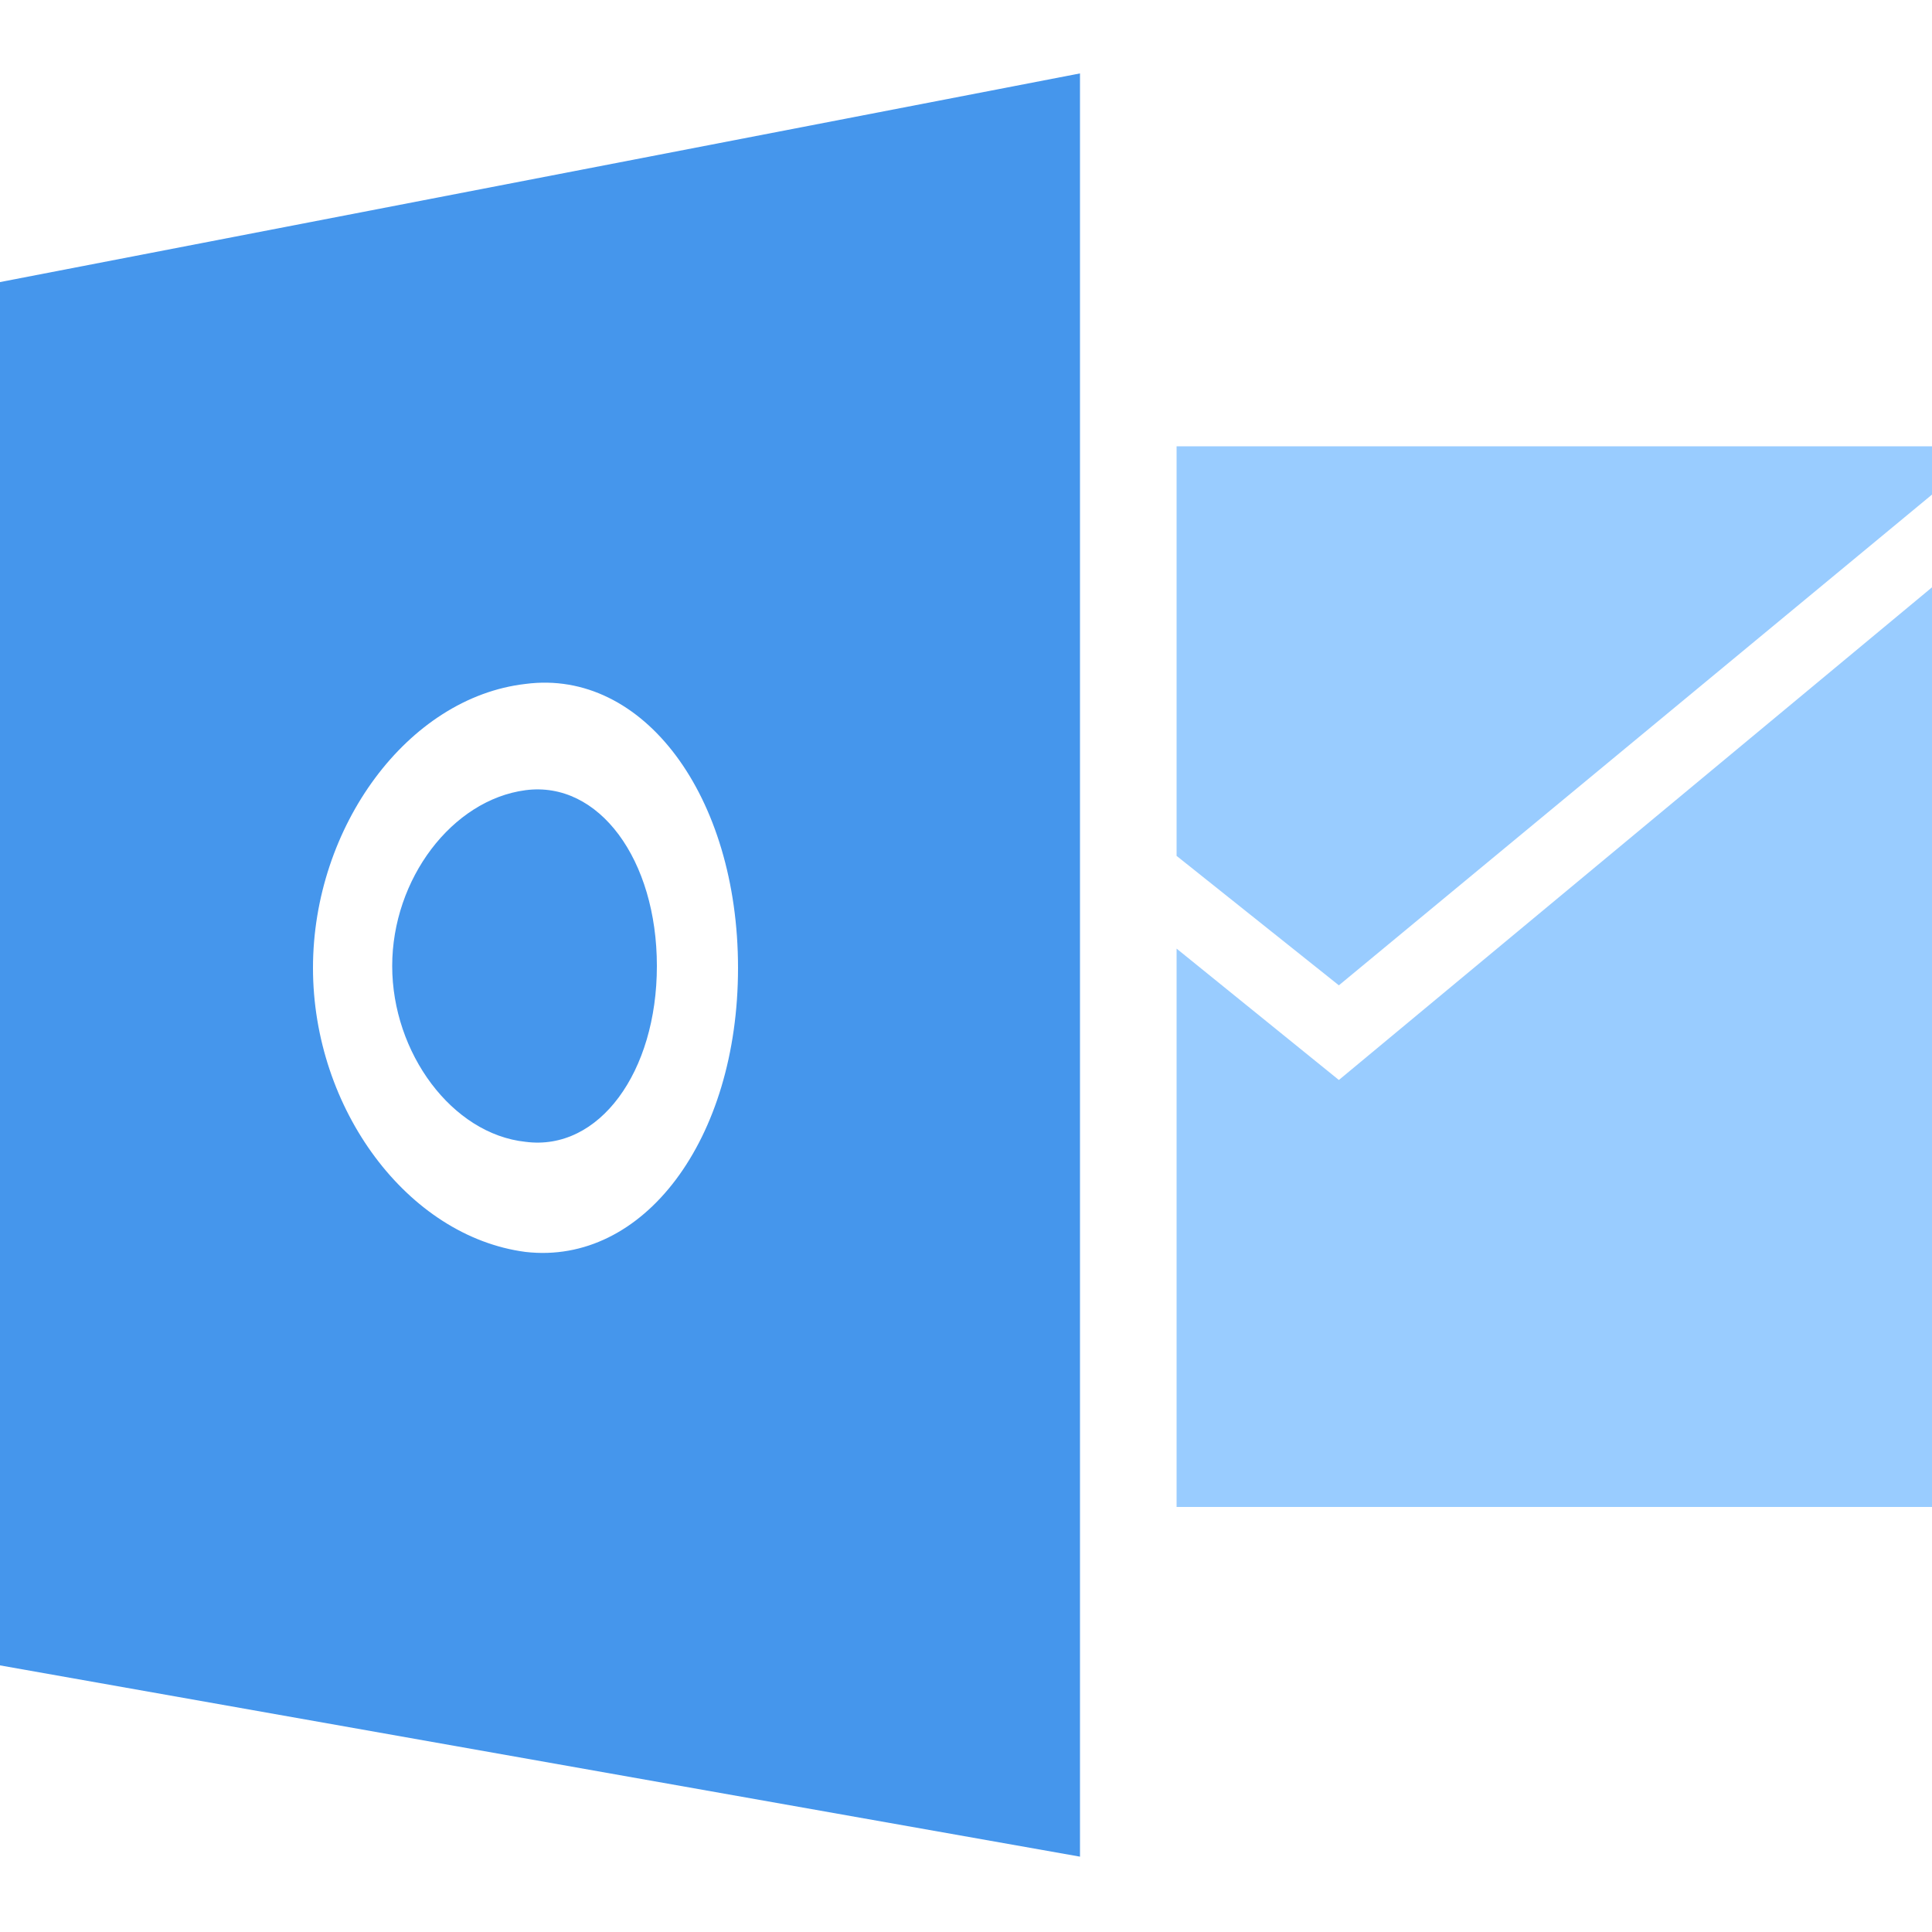
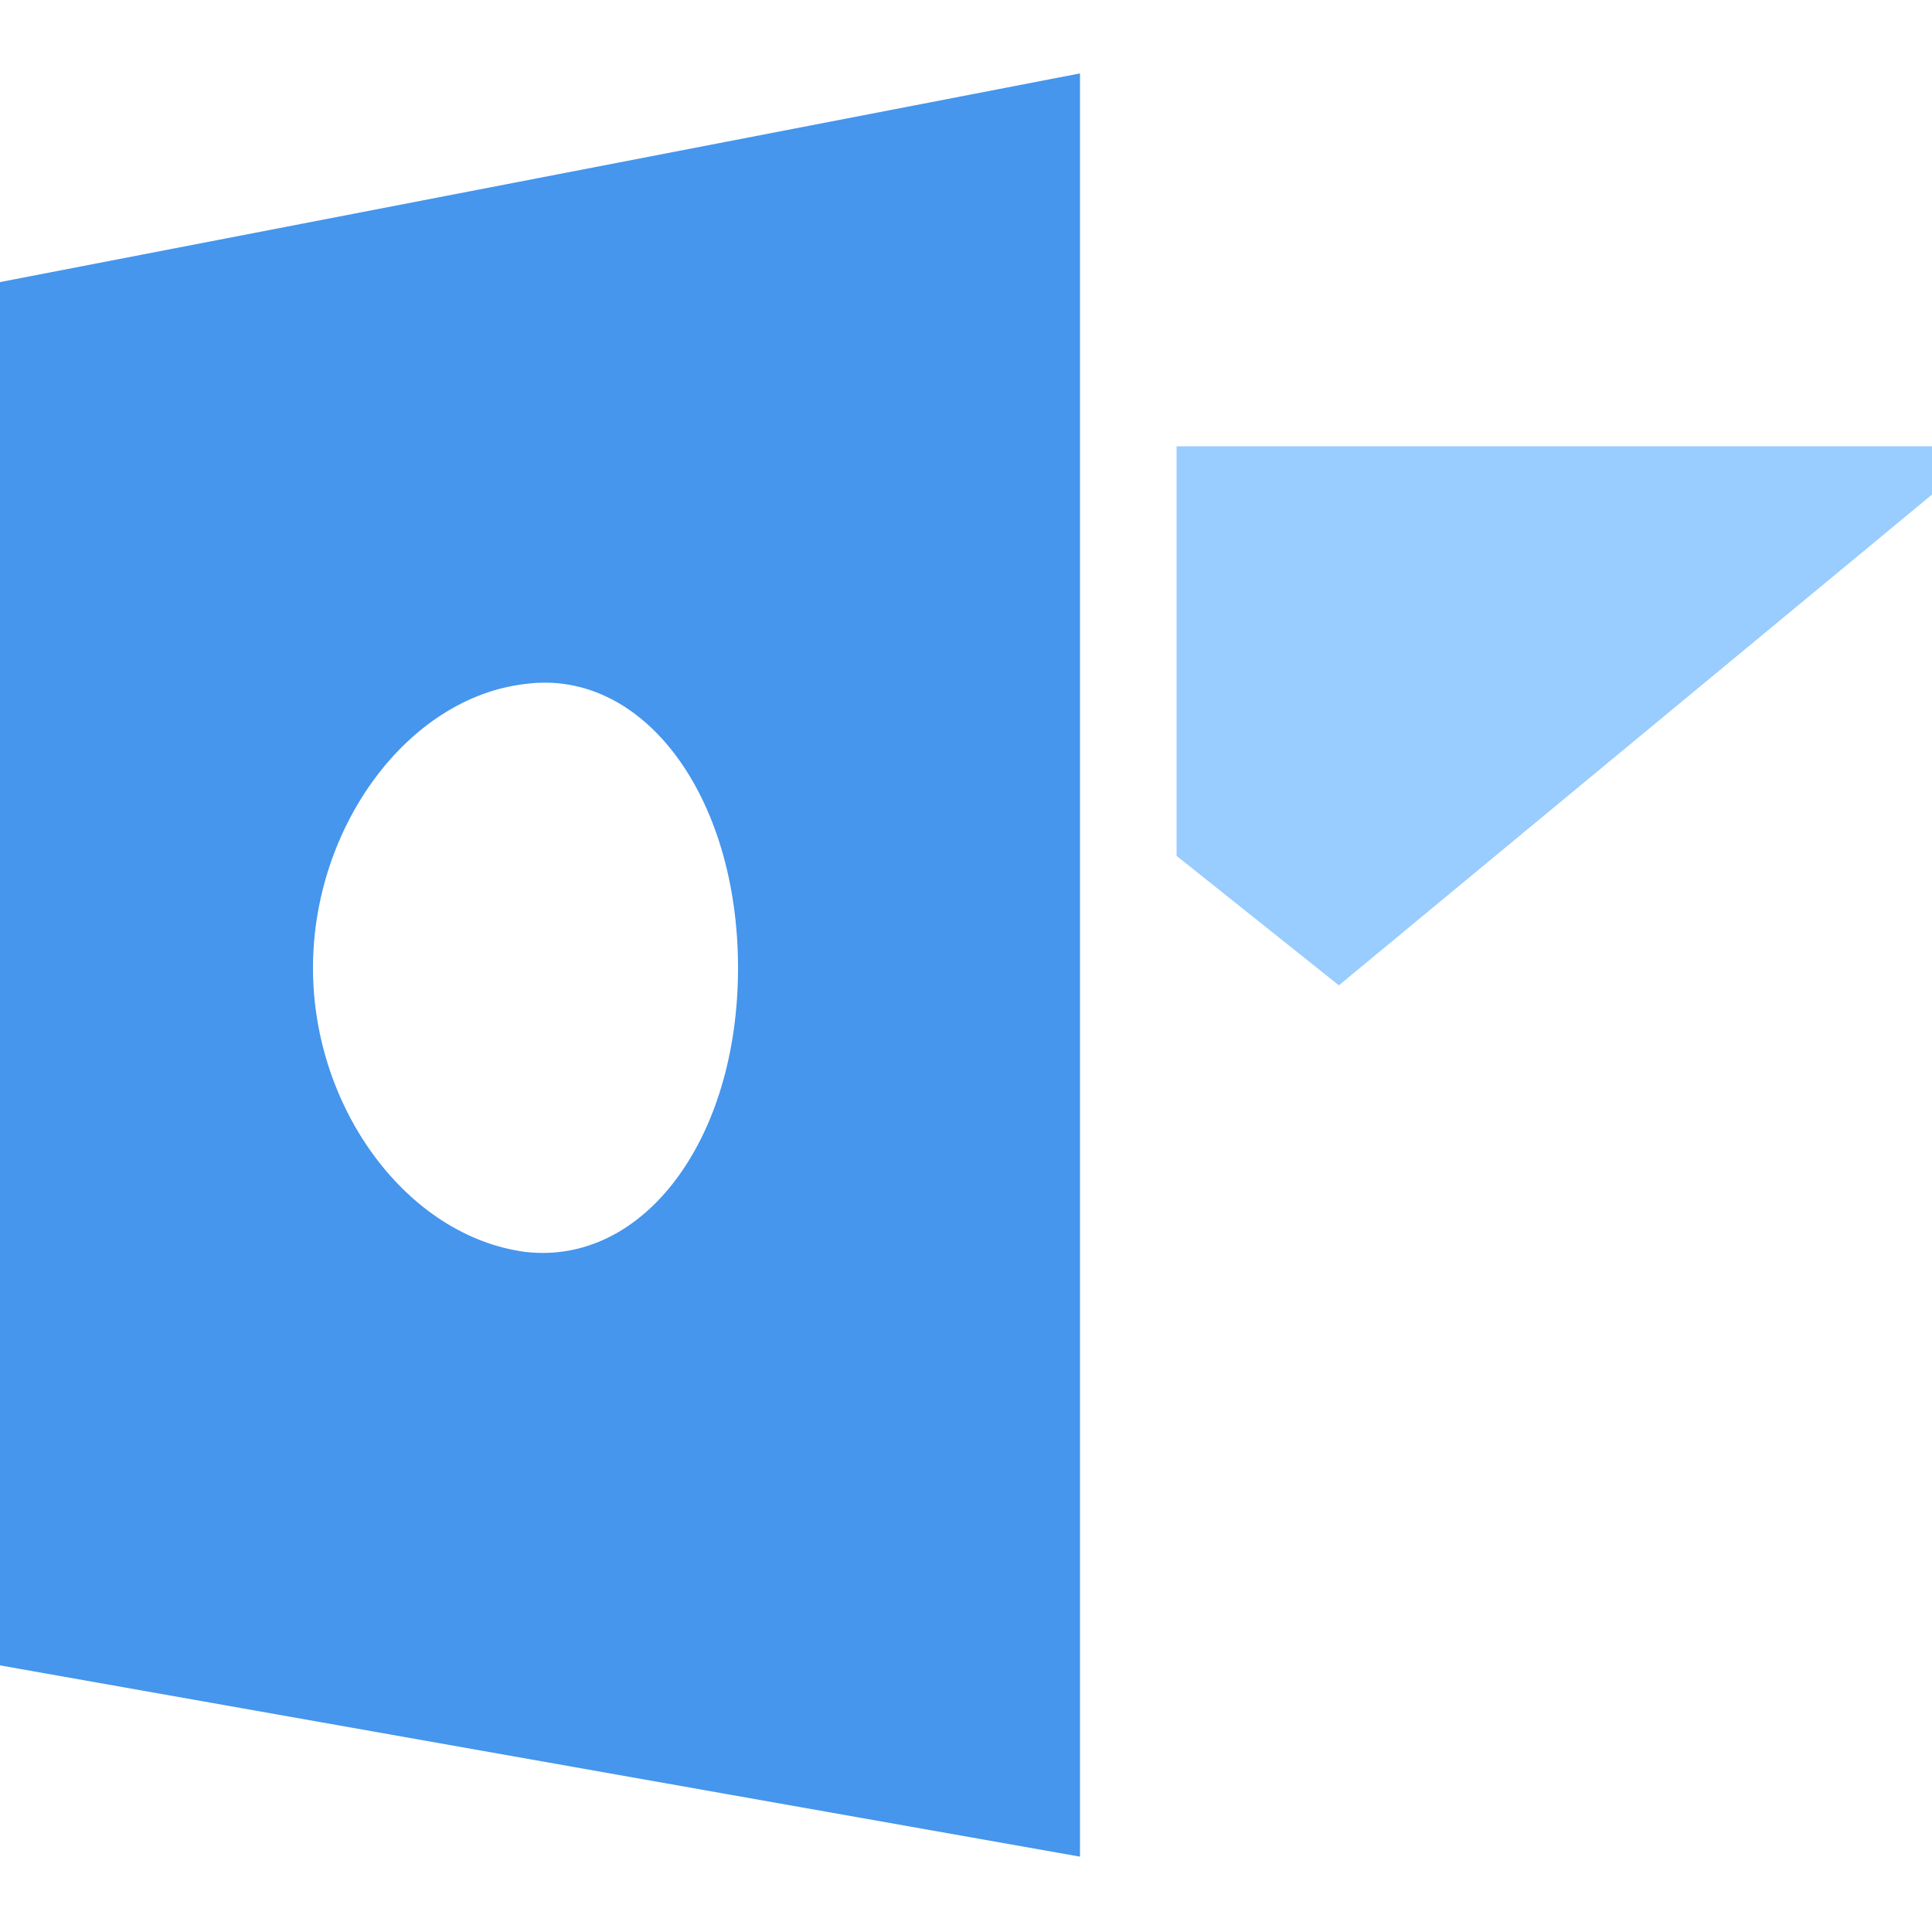
<svg xmlns="http://www.w3.org/2000/svg" id="Layer_1" viewBox="0 0 100 100">
  <style>.st0{fill:#4596ec}.st1{fill:#9cf}</style>
-   <path class="st0" d="M27.2 40.9c-3.8.5-6.9 4.6-6.9 9.1s3.1 8.7 6.9 9.1c3.8.5 6.8-3.6 6.8-9.1s-3-9.6-6.8-9.1z" />
-   <path class="st0" d="M0 14.6v71.6l55.9 9.9V3.8L0 14.6zm27.2 50.2c-6.1-.8-11-7.4-11-14.7s4.9-14 11-14.7c6.1-.8 11 5.8 11 14.7s-4.9 15.4-11 14.7z" />
+   <path class="st0" d="M0 14.6v71.6l55.9 9.9V3.8zm27.2 50.2c-6.1-.8-11-7.4-11-14.7s4.9-14 11-14.7c6.1-.8 11 5.8 11 14.7s-4.9 15.4-11 14.7z" />
  <path class="st1" d="M100 25.6L69.3 51l-8.4-6.7V23.1H100z" />
-   <path class="st1" d="M100 30.4L69.3 55.9l-8.4-6.8V78H100V30.4z" />
</svg>